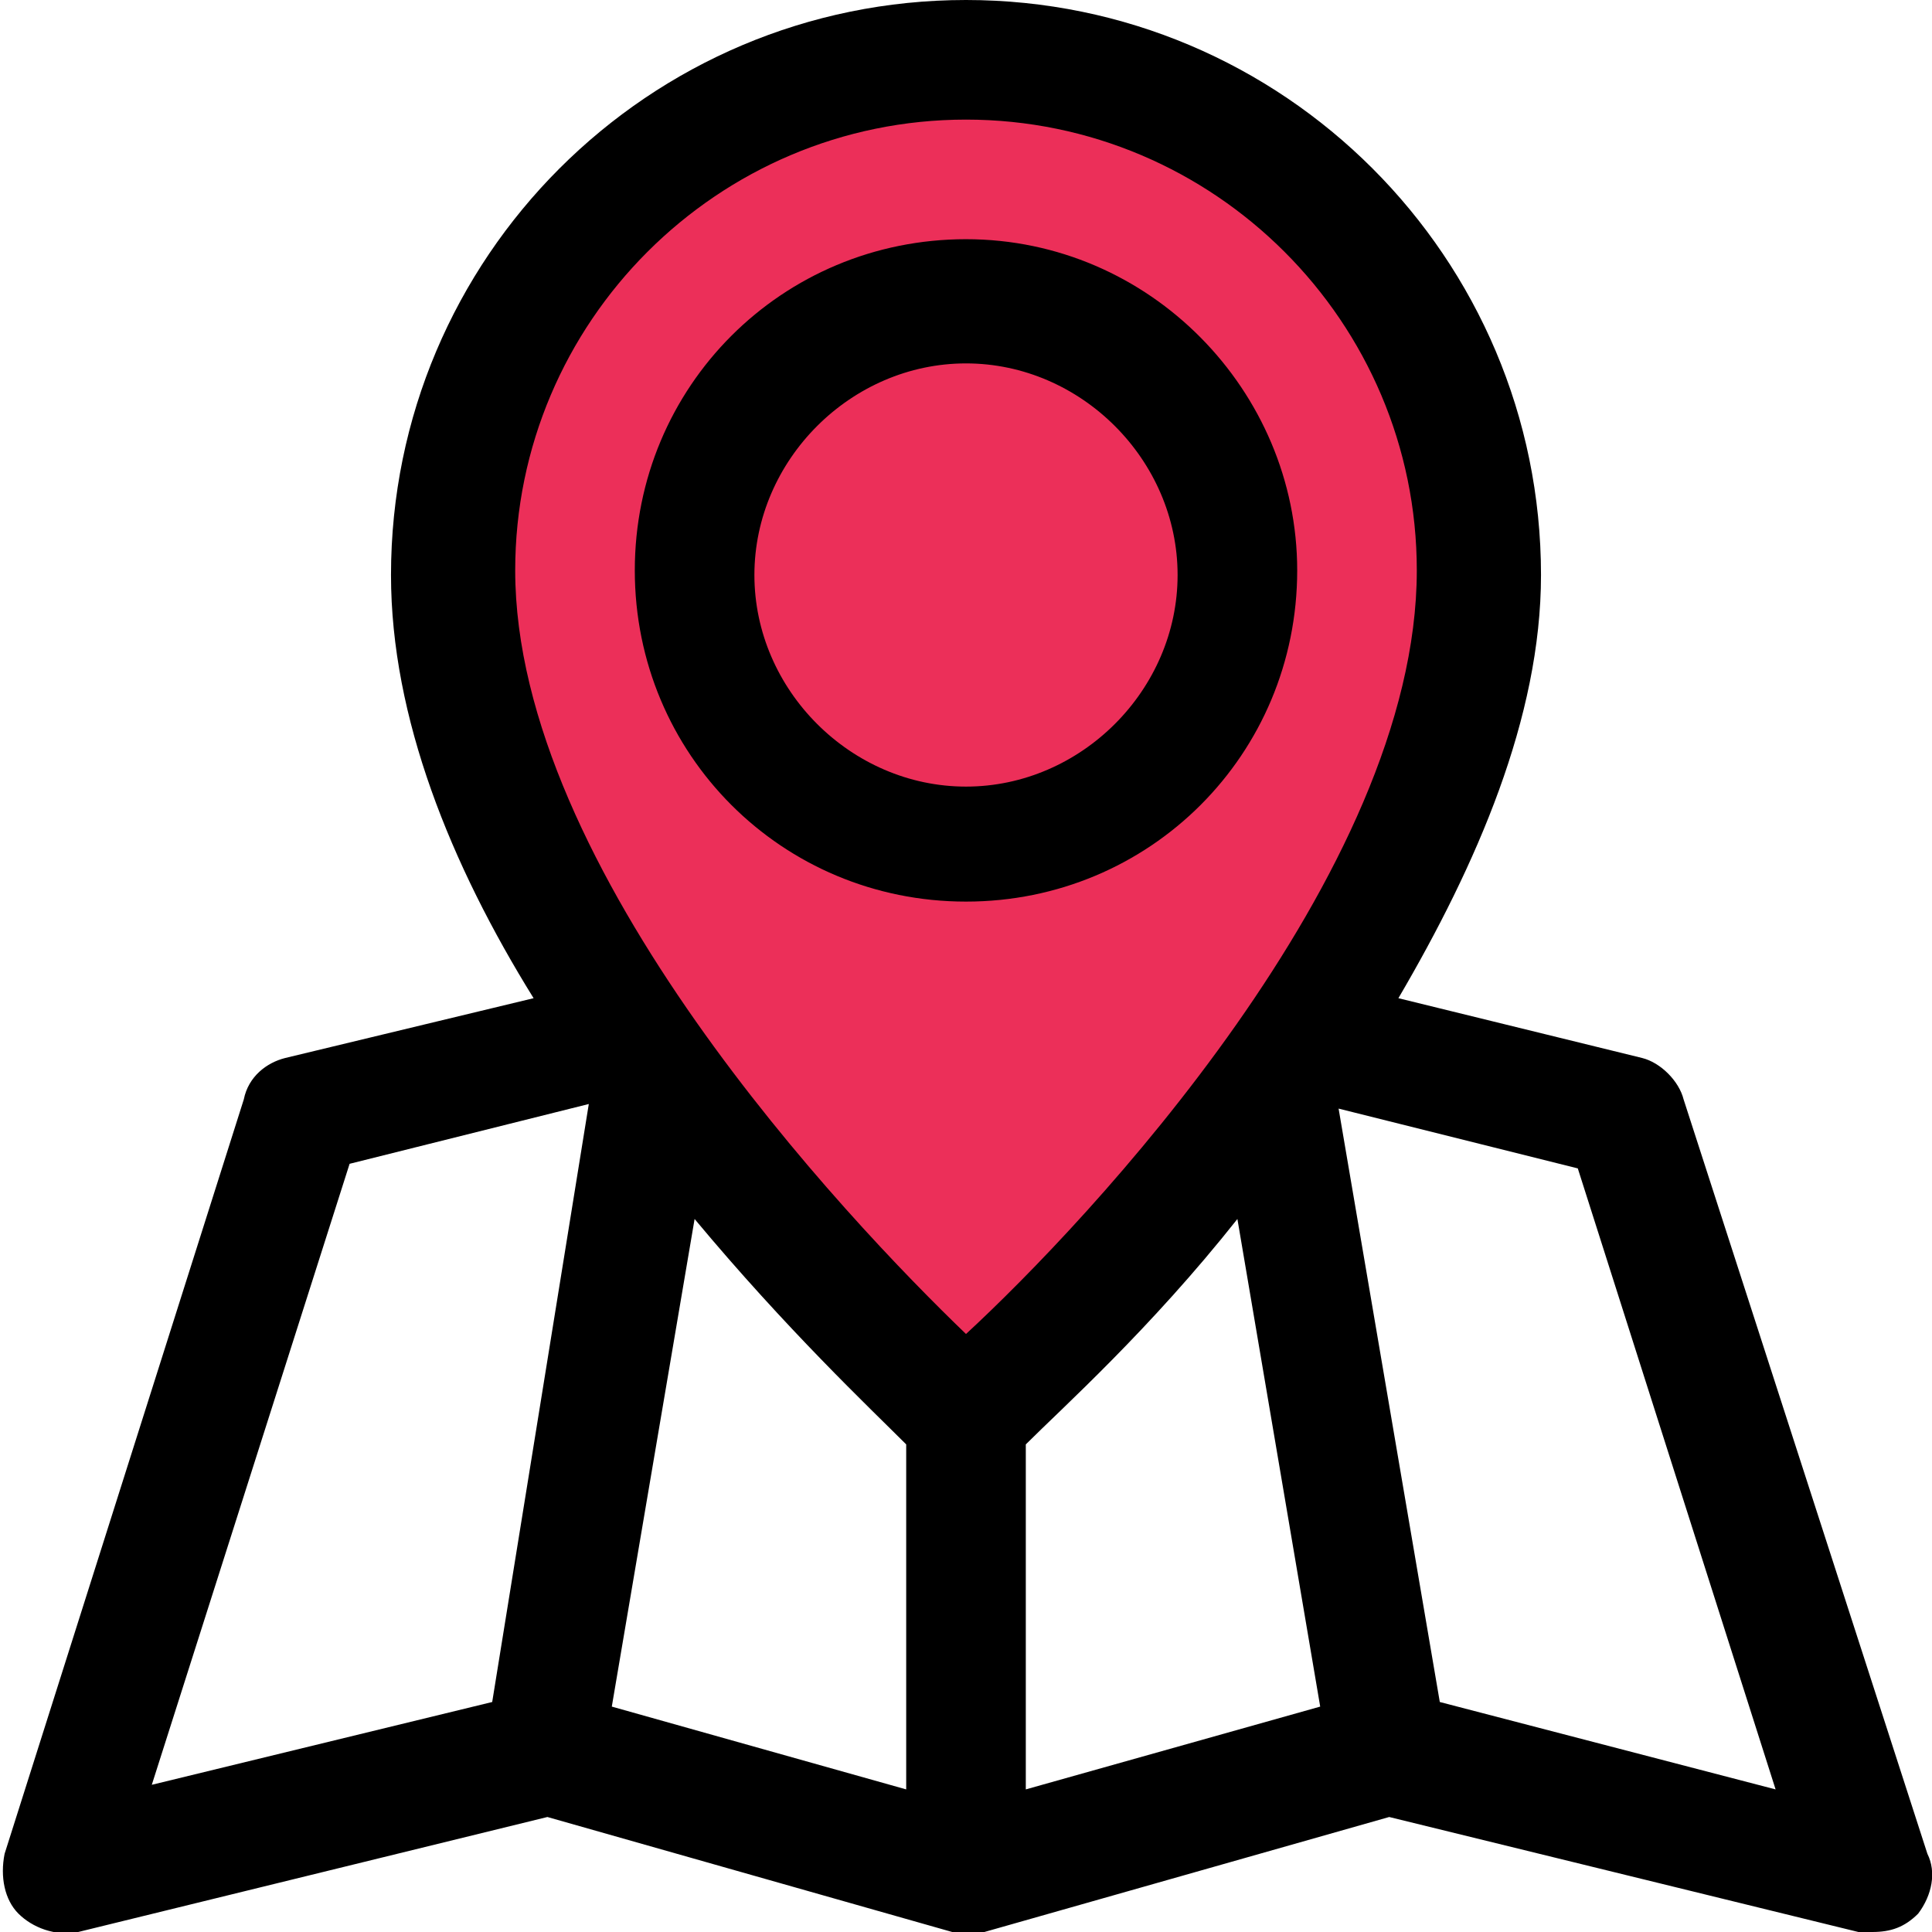
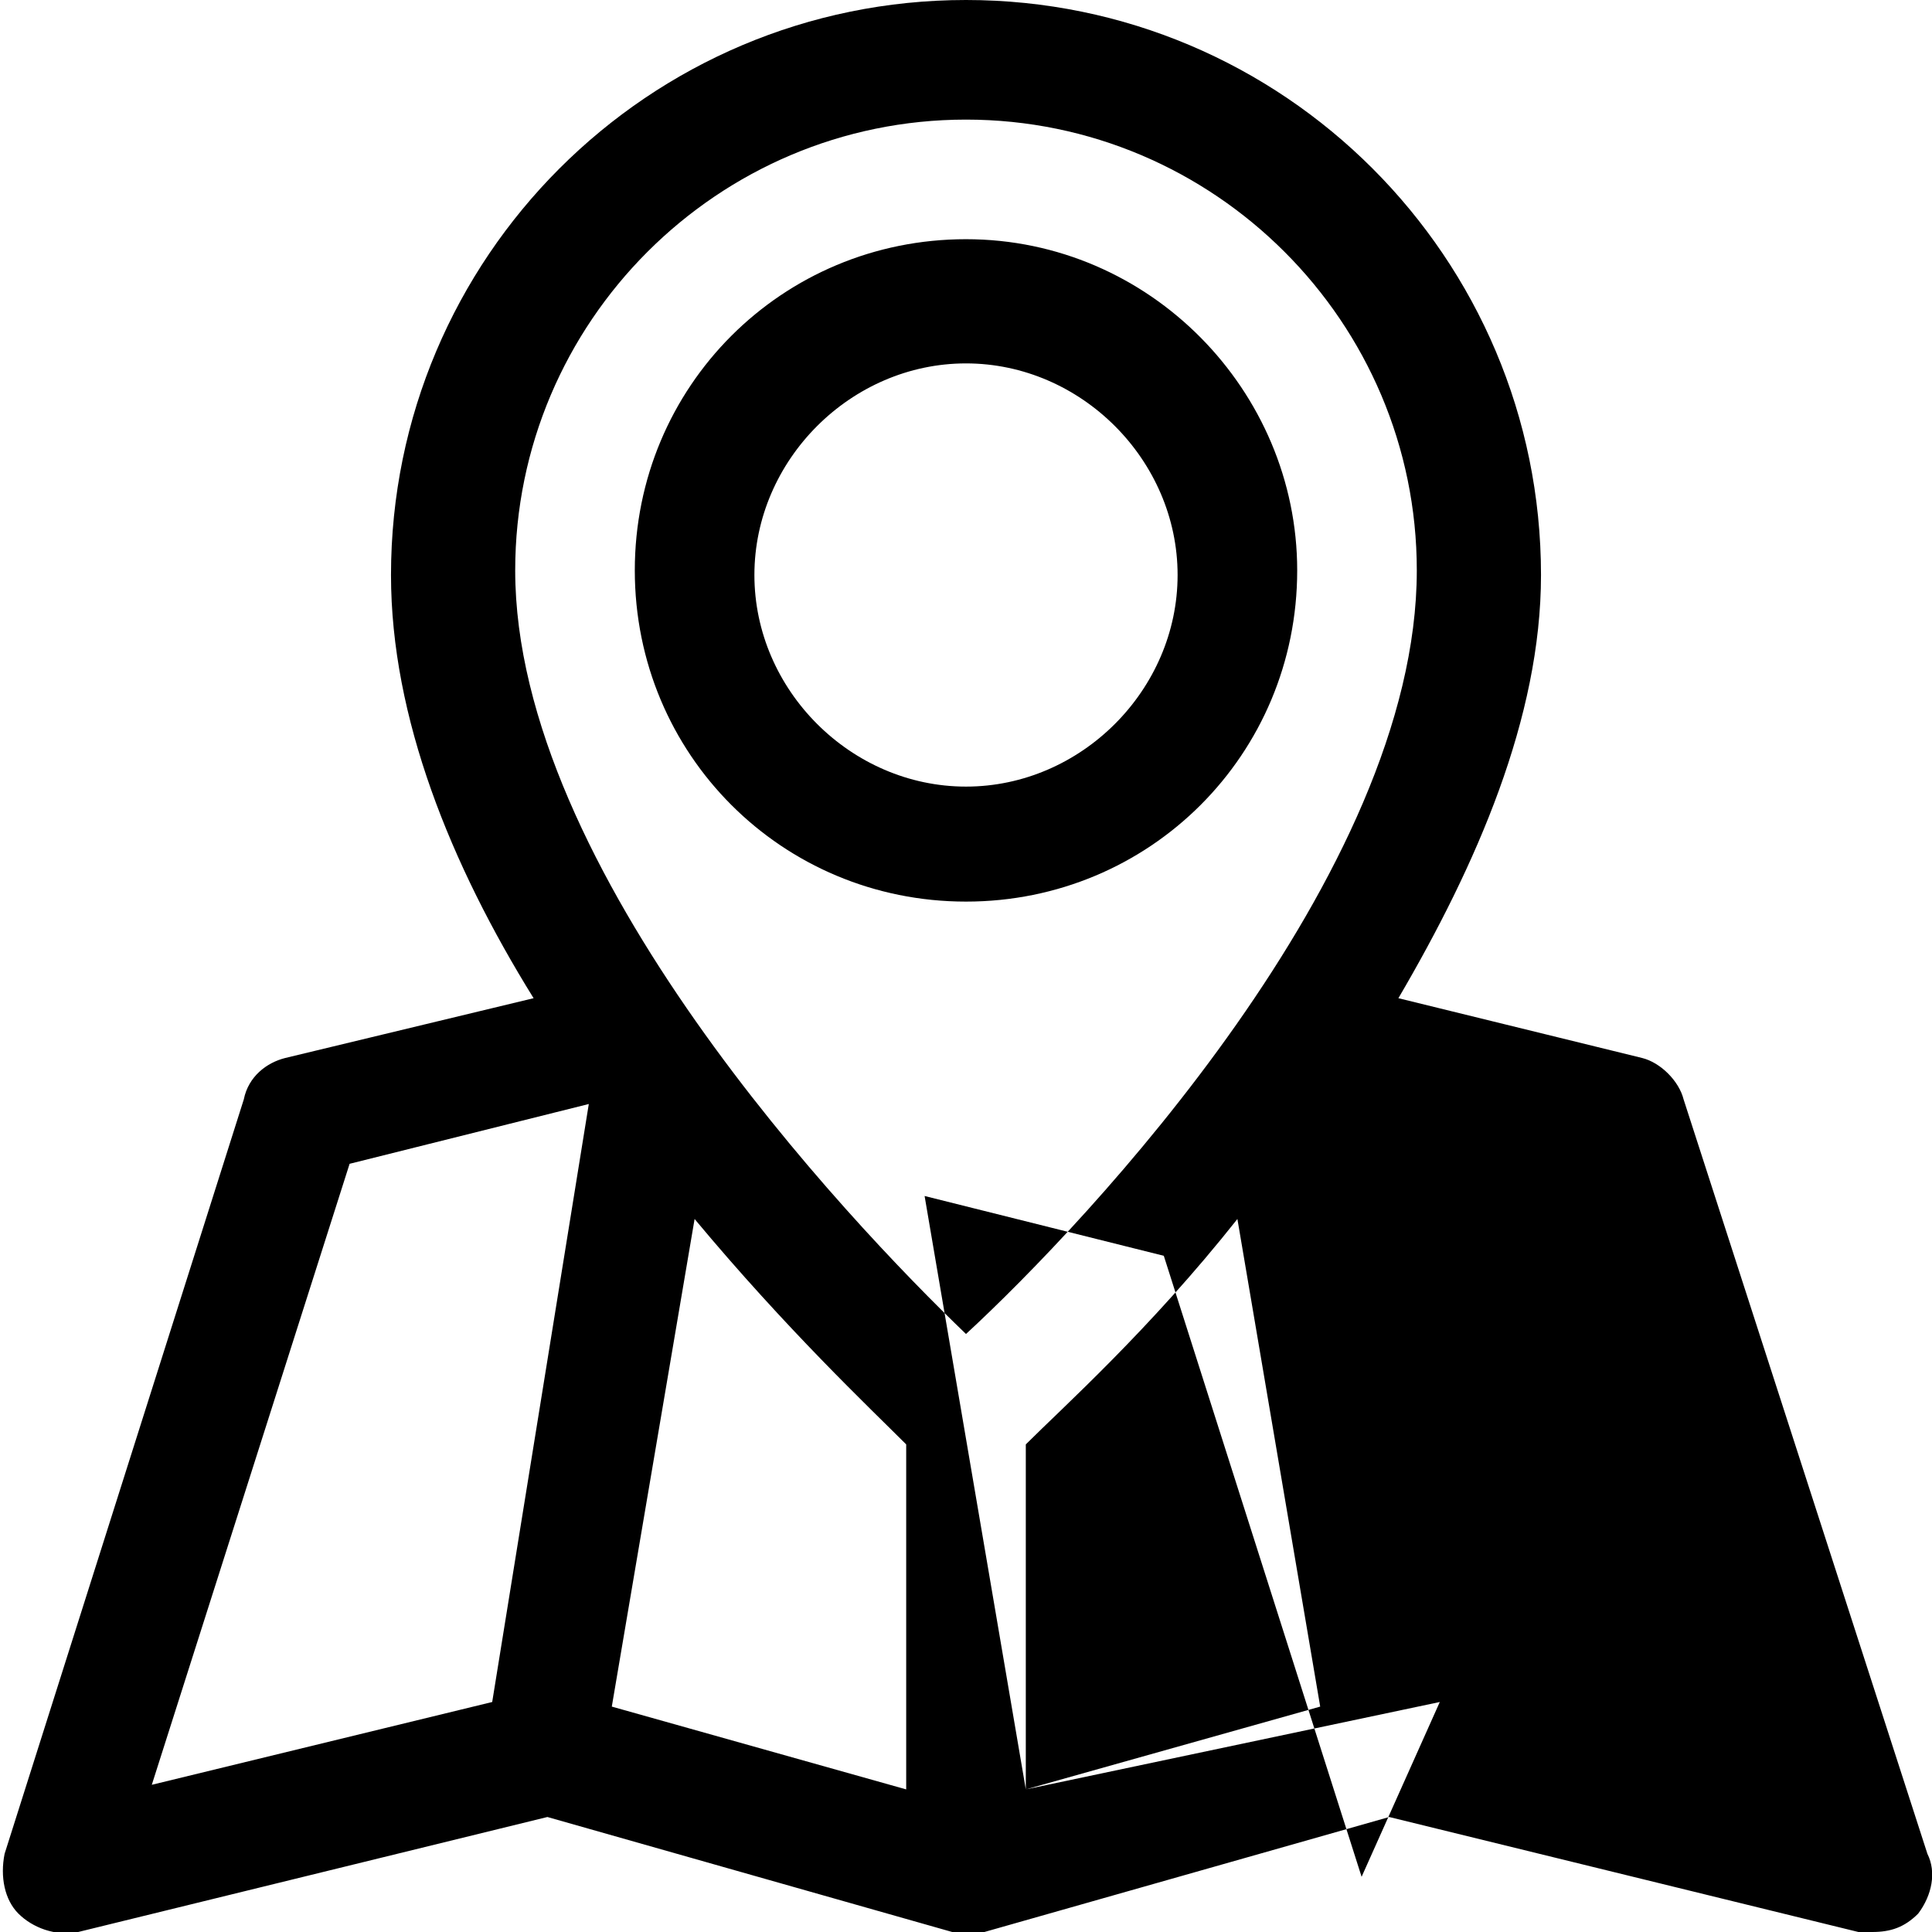
<svg xmlns="http://www.w3.org/2000/svg" id="w.oncep._1_" x="0px" y="0px" viewBox="0 0 42 42" style="enable-background:new 0 0 42 42;" xml:space="preserve">
  <style type="text/css">
	.st0{fill-rule:evenodd;clip-rule:evenodd;fill:#ec2f59;}
	.st1{fill-rule:evenodd;clip-rule:evenodd;}
</style>
-   <path class="st0" d="M20.5,1.6C26.9,1.6,32,6.8,32,13.1c0,6.4-11,17.5-11,17.5S10,20,10,13.6C10,7.3,14.1,1.6,20.5,1.6z" />
  <g>
    <g>
-       <path class="st1" d="M21,5.2c-4,0-7.2,3.2-7.2,7.2c0,4,3.2,7.2,7.2,7.2c4,0,7.2-3.2,7.2-7.2C28.2,8.5,25,5.2,21,5.2z M21,17.1    c-2.5,0-4.6-2.1-4.6-4.6c0-2.5,2.1-4.6,4.6-4.6c2.5,0,4.6,2.1,4.6,4.6C25.6,15,23.5,17.1,21,17.1z M41.9,40.3l-5.3-16.4    c-0.1-0.4-0.5-0.8-0.9-0.9l-5.3-1.3c1.7-2.9,3.1-6.1,3.1-9.2C33.5,5.6,27.9,0,21,0C14.1,0,8.5,5.6,8.5,12.5c0,3.1,1.3,6.3,3.1,9.2    L6.2,23c-0.4,0.1-0.8,0.4-0.9,0.9L0.1,40.3c-0.1,0.5,0,1,0.3,1.3c0.3,0.3,0.8,0.5,1.3,0.4l10.2-2.5l8.8,2.5c0.2,0.1,0.5,0.1,0.7,0    l8.8-2.5L40.4,42c0.1,0,0.2,0,0.3,0c0.4,0,0.7-0.1,1-0.4C42,41.2,42.1,40.7,41.9,40.3z M10.7,37l-7.4,1.8l4.3-13.5l5.2-1.3    L10.7,37z M19.7,38.9l-6.4-1.8l1.8-10.6c2,2.4,3.8,4.1,4.6,4.9V38.9z M21,29c-2.6-2.5-9.8-10.1-9.8-16.6c0-5.4,4.4-9.8,9.8-9.8    c5.4,0,9.8,4.4,9.8,9.8C30.8,19,23.6,26.6,21,29z M22.3,38.9v-7.5c0.8-0.8,2.7-2.5,4.6-4.9l1.8,10.6L22.3,38.9z M31.3,37    l-2.2-12.9l5.2,1.3l4.3,13.5L31.3,37z" />
+       <path class="st1" d="M21,5.2c-4,0-7.2,3.2-7.2,7.2c0,4,3.2,7.2,7.2,7.2c4,0,7.2-3.2,7.2-7.2C28.2,8.5,25,5.2,21,5.2z M21,17.1    c-2.5,0-4.6-2.1-4.6-4.6c0-2.5,2.1-4.6,4.6-4.6c2.5,0,4.6,2.1,4.6,4.6C25.6,15,23.5,17.1,21,17.1z M41.9,40.3l-5.3-16.4    c-0.1-0.4-0.5-0.8-0.9-0.9l-5.3-1.3c1.7-2.9,3.1-6.1,3.1-9.2C33.5,5.6,27.9,0,21,0C14.1,0,8.5,5.6,8.5,12.5c0,3.1,1.3,6.3,3.1,9.2    L6.2,23c-0.4,0.1-0.8,0.4-0.9,0.9L0.1,40.3c-0.1,0.5,0,1,0.3,1.3c0.3,0.3,0.8,0.5,1.3,0.4l10.2-2.5l8.8,2.5c0.2,0.1,0.5,0.1,0.7,0    l8.8-2.5L40.4,42c0.1,0,0.2,0,0.3,0c0.4,0,0.7-0.1,1-0.4C42,41.2,42.1,40.7,41.9,40.3z M10.7,37l-7.4,1.8l4.3-13.5l5.2-1.3    L10.7,37z M19.7,38.9l-6.4-1.8l1.8-10.6c2,2.4,3.8,4.1,4.6,4.9V38.9z M21,29c-2.6-2.5-9.8-10.1-9.8-16.6c0-5.4,4.4-9.8,9.8-9.8    c5.4,0,9.8,4.4,9.8,9.8C30.8,19,23.6,26.6,21,29z M22.3,38.9v-7.5c0.8-0.8,2.7-2.5,4.6-4.9l1.8,10.6L22.3,38.9z l-2.2-12.9l5.2,1.3l4.3,13.5L31.3,37z" />
    </g>
  </g>
</svg>